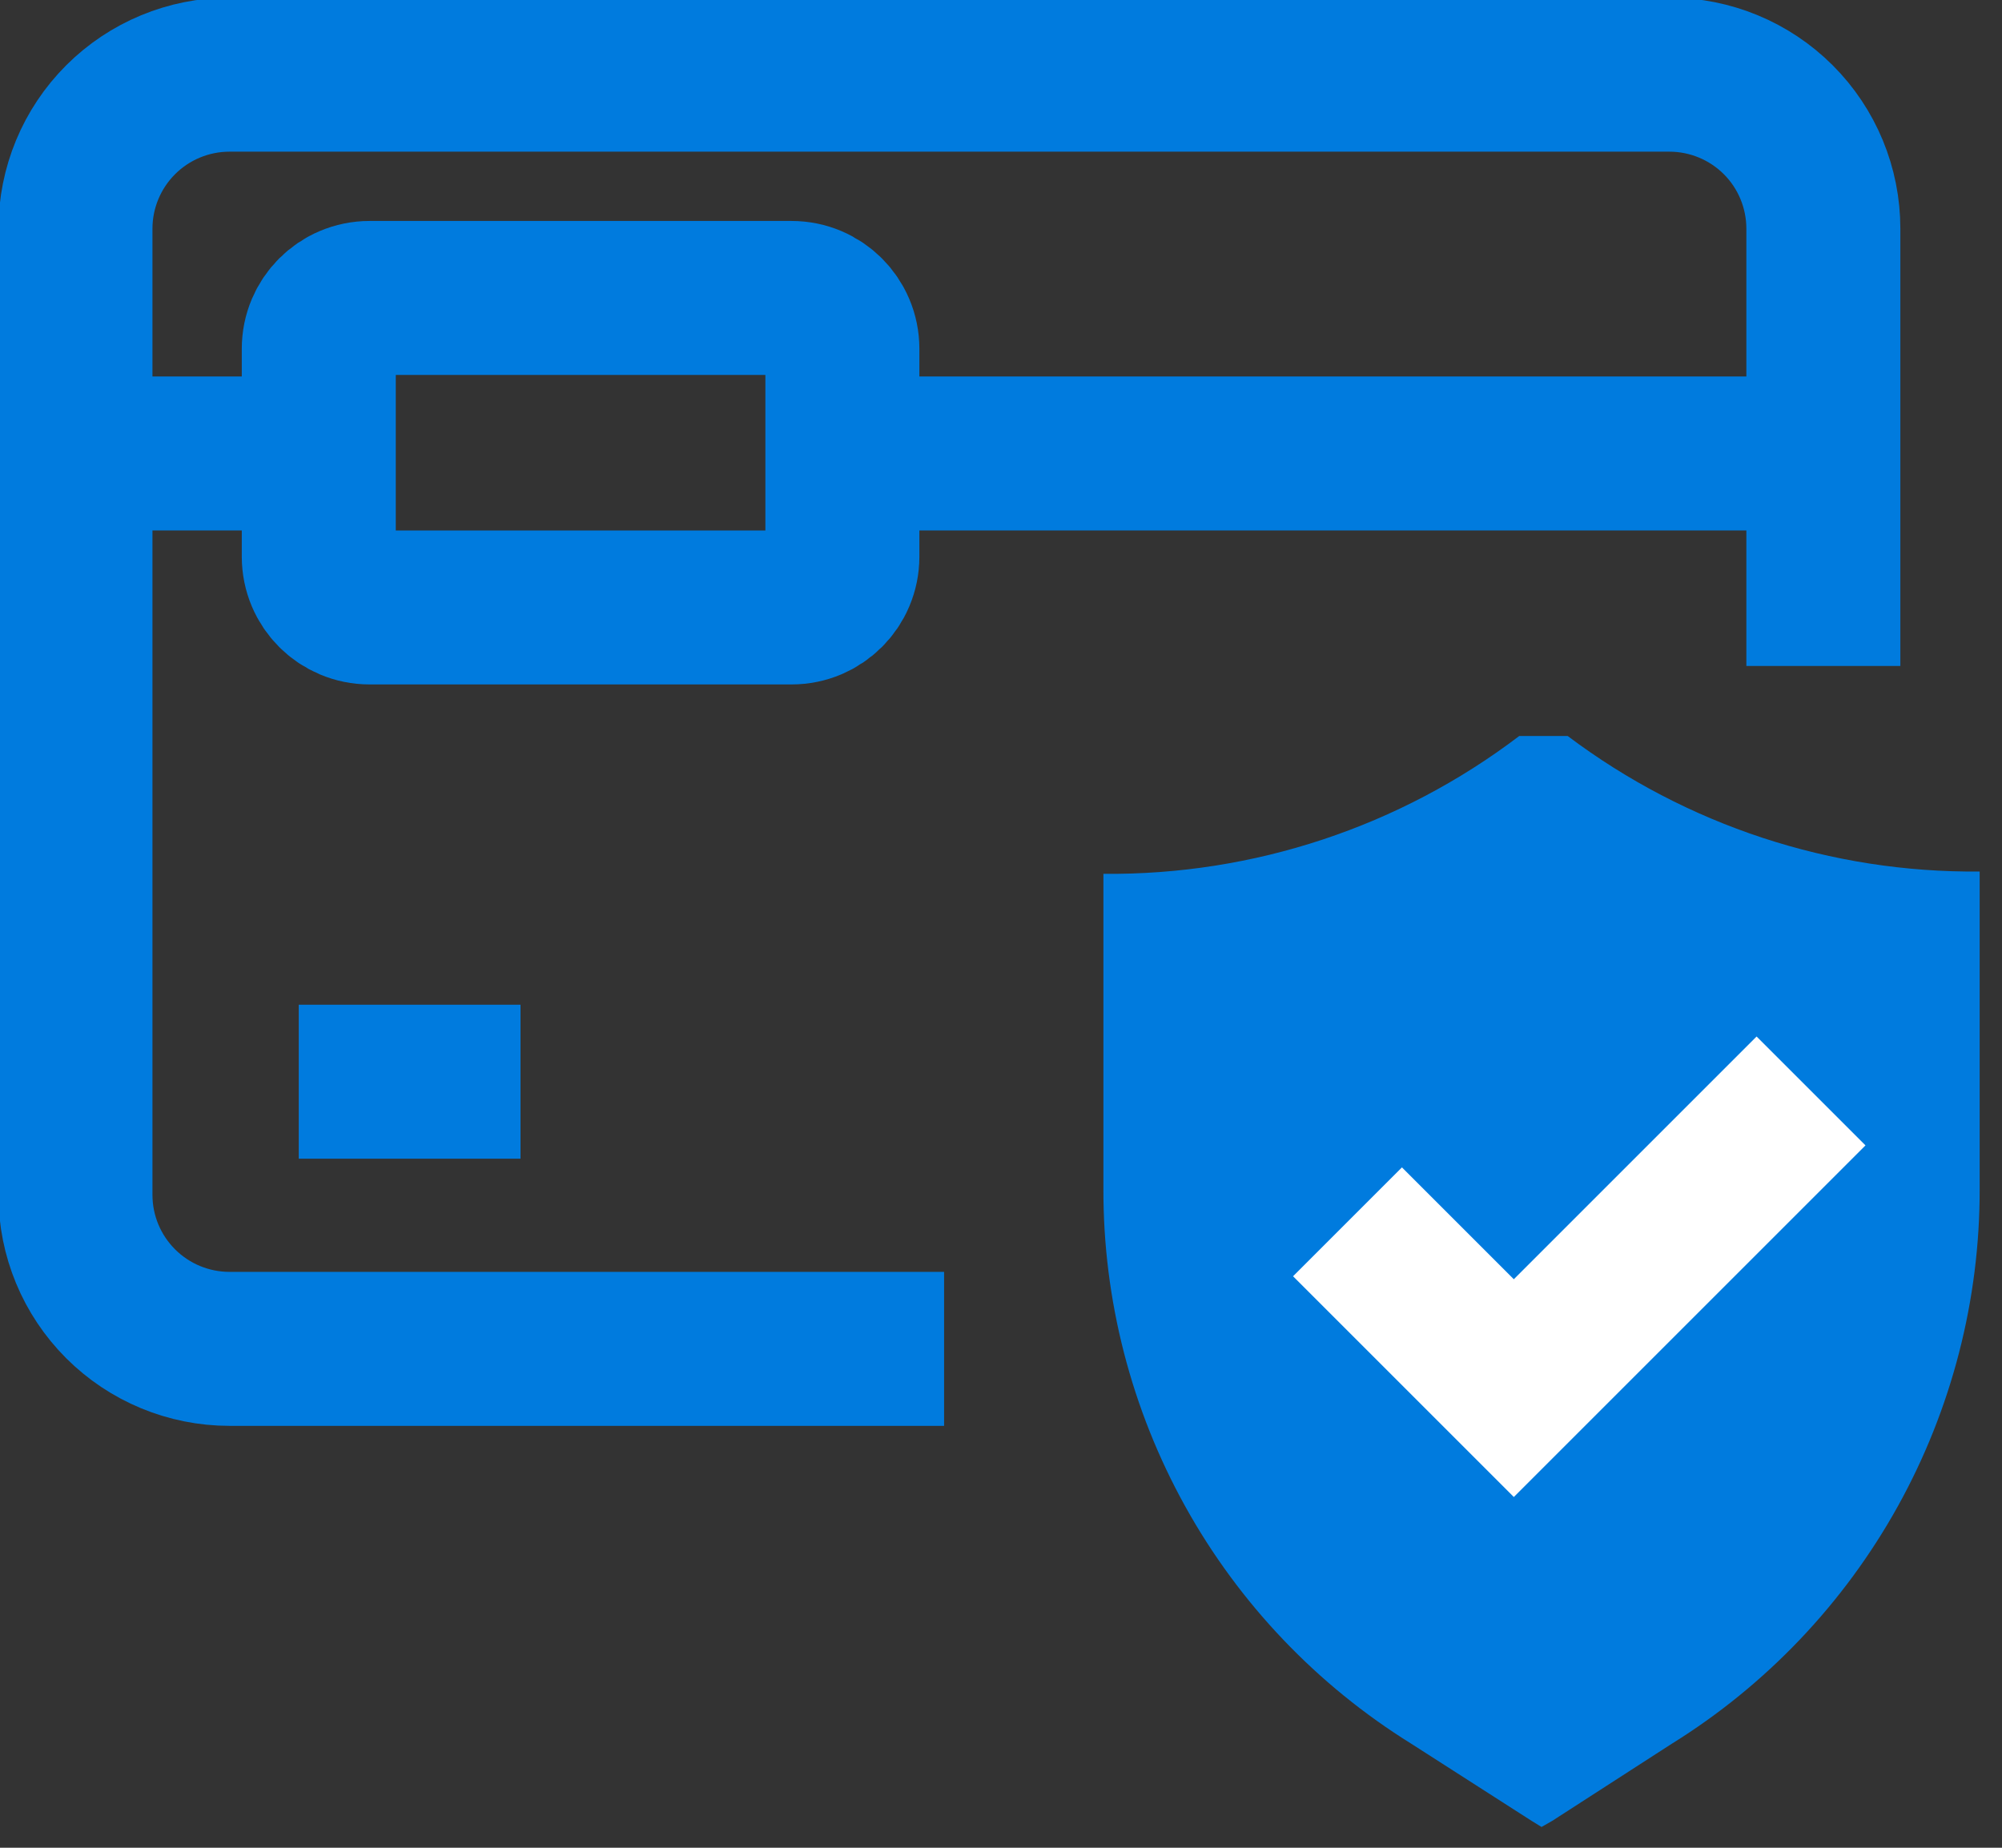
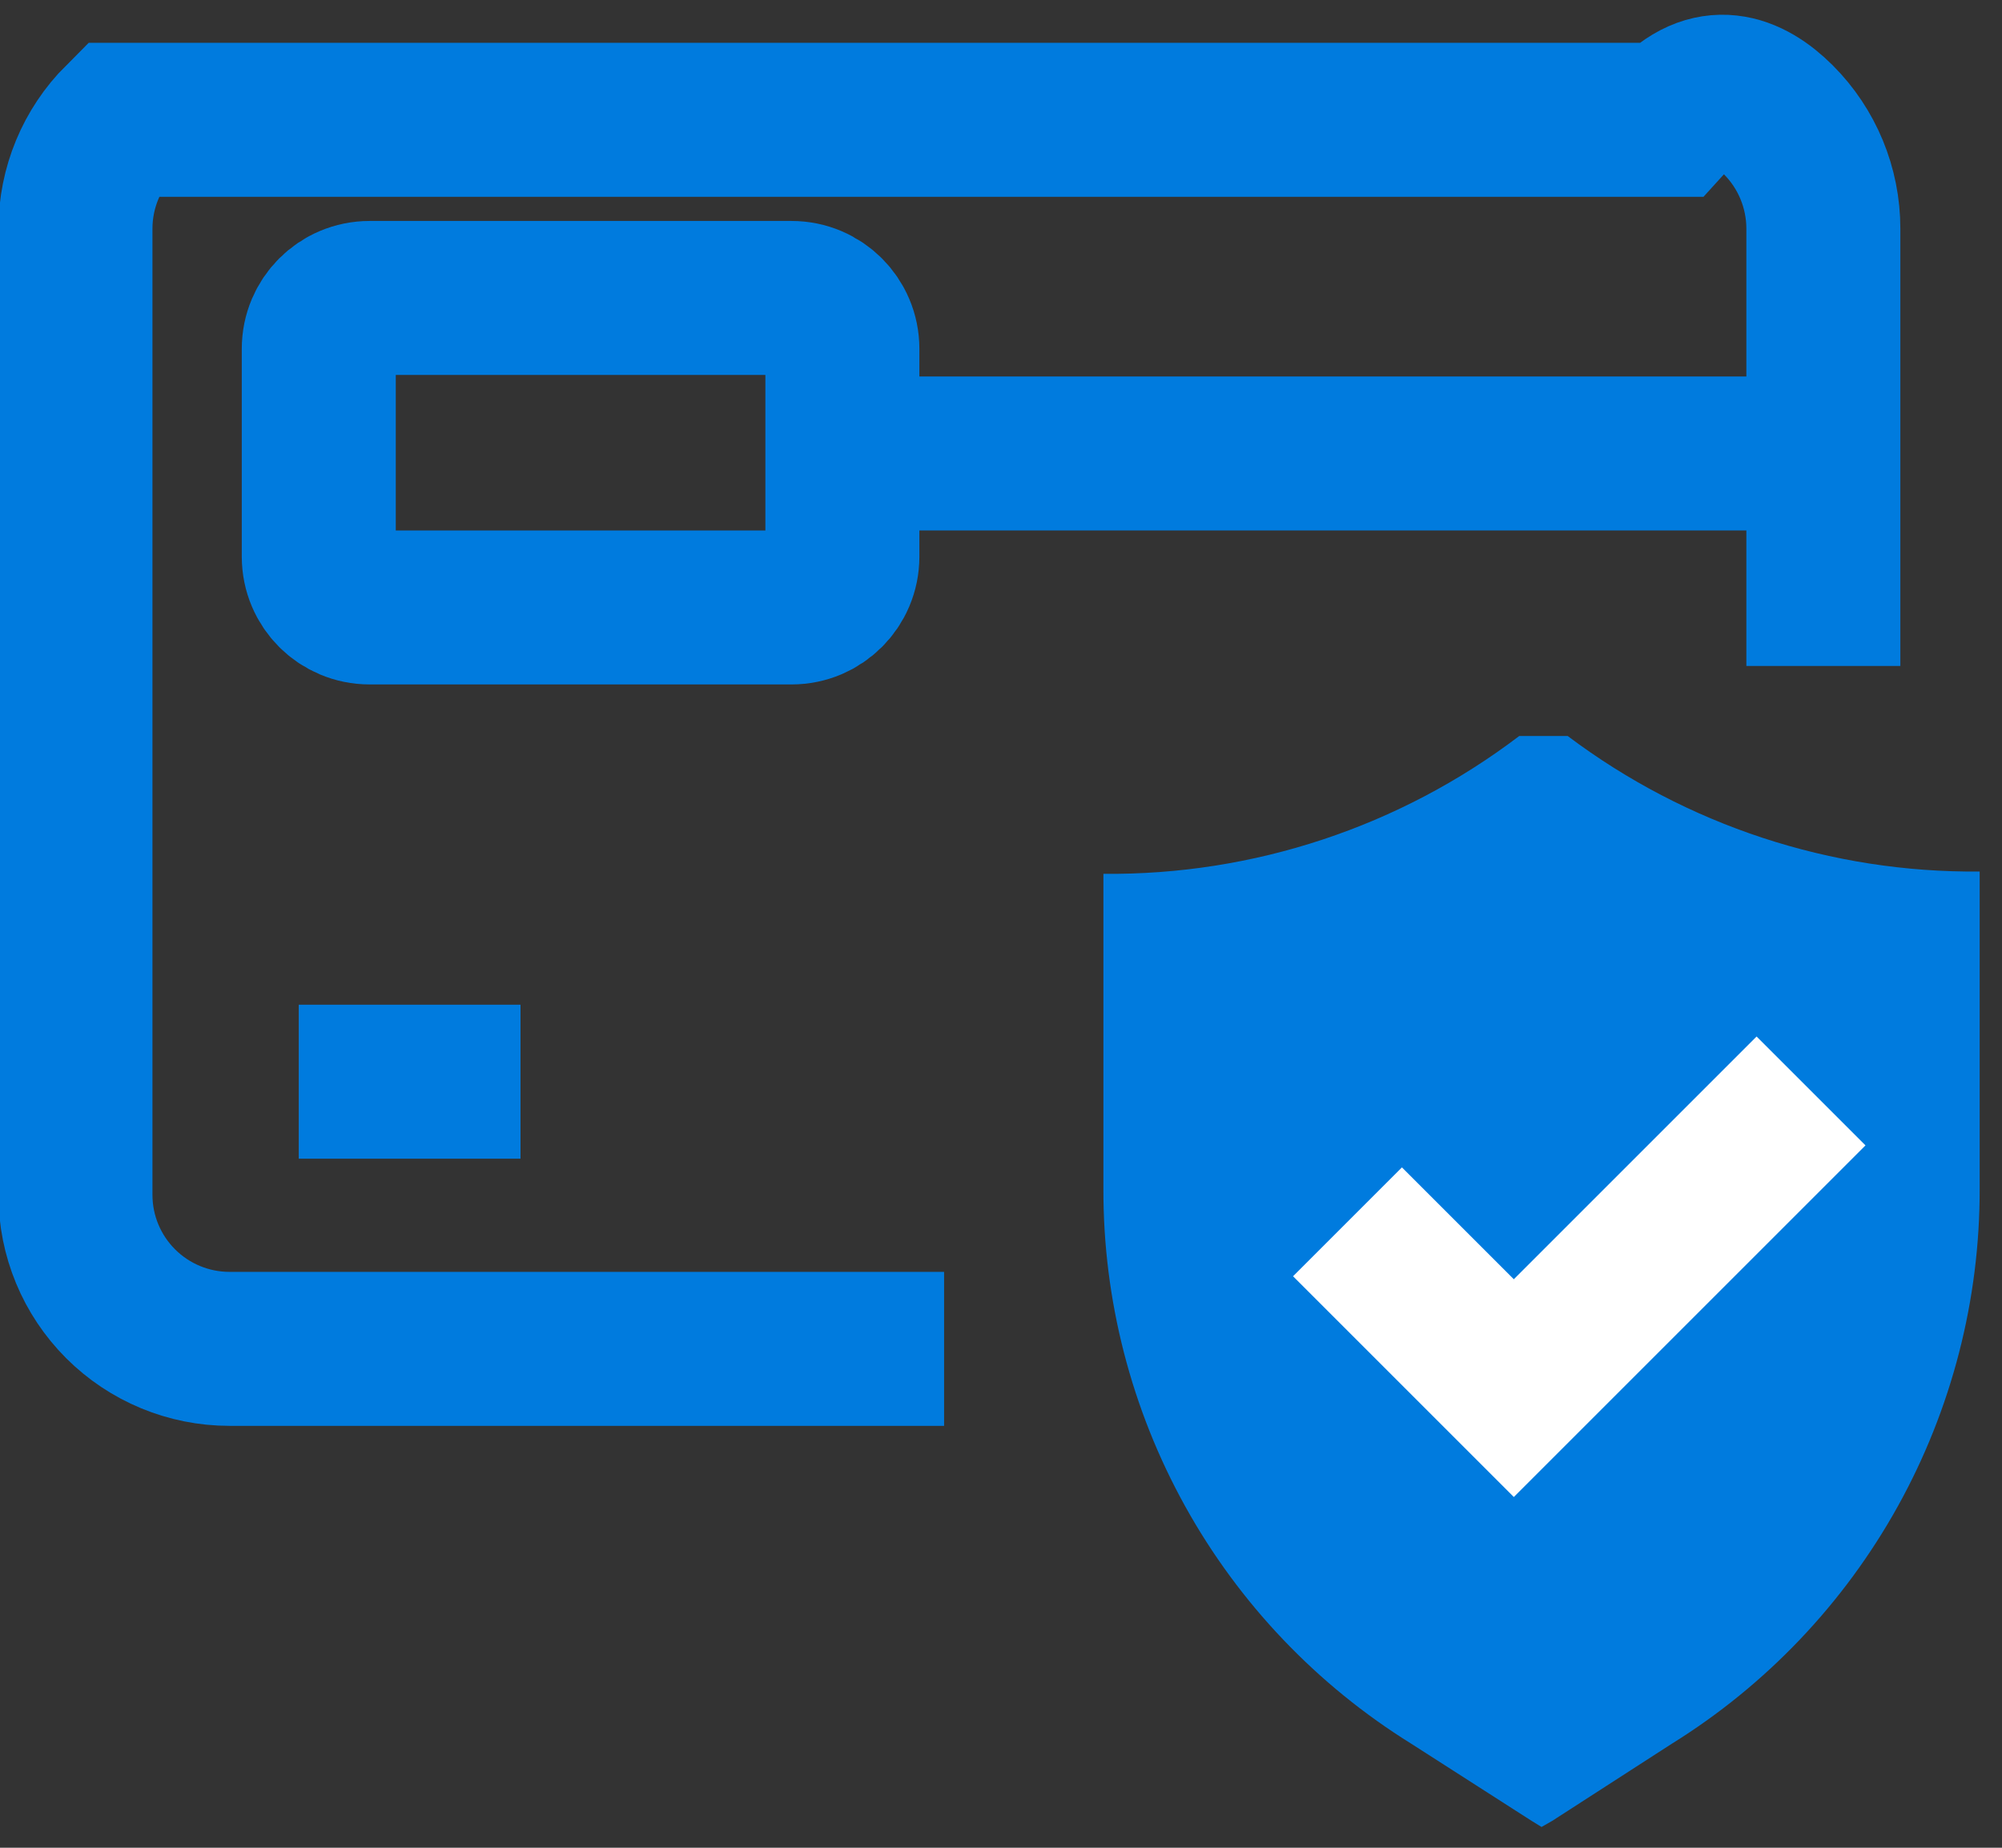
<svg xmlns="http://www.w3.org/2000/svg" width="26" height="24" viewBox="0 0 26 24" fill="none">
  <rect x="0" y="0" width="26" height="24" fill="#333333" stroke="none" />
  <g clip-path="url(#clip0_1964_6260)">
-     <path d="M12.261 17.52H2.98C2.45 17.52 1.941 17.309 1.566 16.934C1.191 16.559 0.98 16.051 0.98 15.52V2.97C0.98 2.44 1.191 1.931 1.566 1.556C1.941 1.181 2.45 0.97 2.98 0.97H21.68C22.211 0.97 22.72 1.181 23.095 1.556C23.47 1.931 23.68 2.44 23.68 2.97V8.65" stroke="#007BDE" stroke-width="2" stroke-miterlimit="10" />
+     <path d="M12.261 17.52H2.98C2.45 17.52 1.941 17.309 1.566 16.934C1.191 16.559 0.98 16.051 0.98 15.52V2.97C0.98 2.44 1.191 1.931 1.566 1.556H21.68C22.211 0.97 22.72 1.181 23.095 1.556C23.47 1.931 23.68 2.44 23.68 2.97V8.65" stroke="#007BDE" stroke-width="2" stroke-miterlimit="10" />
    <path d="M10.92 5.89H23.73" stroke="#007BDE" stroke-width="2" stroke-miterlimit="10" />
-     <path d="M1.22 5.89H4.29" stroke="#007BDE" stroke-width="2" stroke-miterlimit="10" />
    <path d="M10.28 3.87H4.8C4.435 3.87 4.14 4.166 4.14 4.53V7.23C4.14 7.595 4.435 7.89 4.8 7.89H10.28C10.644 7.89 10.94 7.595 10.94 7.23V4.53C10.94 4.166 10.644 3.87 10.28 3.87Z" stroke="#007BDE" stroke-width="2" stroke-miterlimit="10" />
    <path d="M3.88 14.05H6.76" stroke="#007BDE" stroke-width="2" stroke-miterlimit="10" />
    <path d="M20.36 9.56H19.73C18.179 10.739 16.279 11.369 14.33 11.35V15.44C14.326 16.883 14.692 18.303 15.392 19.565C16.092 20.827 17.104 21.889 18.33 22.65L19.89 23.65L20.02 23.73L20.16 23.65L21.71 22.65C22.936 21.889 23.947 20.826 24.647 19.565C25.347 18.303 25.713 16.883 25.71 15.44V11.32C23.782 11.339 21.901 10.72 20.36 9.56V9.56Z" fill="#007BDE" />
    <path d="M17.5 15.87L19.66 18.03L23.52 14.17" stroke="white" stroke-width="2" stroke-miterlimit="10" />
  </g>
  <defs>
    <clipPath id="clip0_1964_6260">
      <rect width="25.75" height="23.73" fill="white" />
    </clipPath>
  </defs>
</svg>